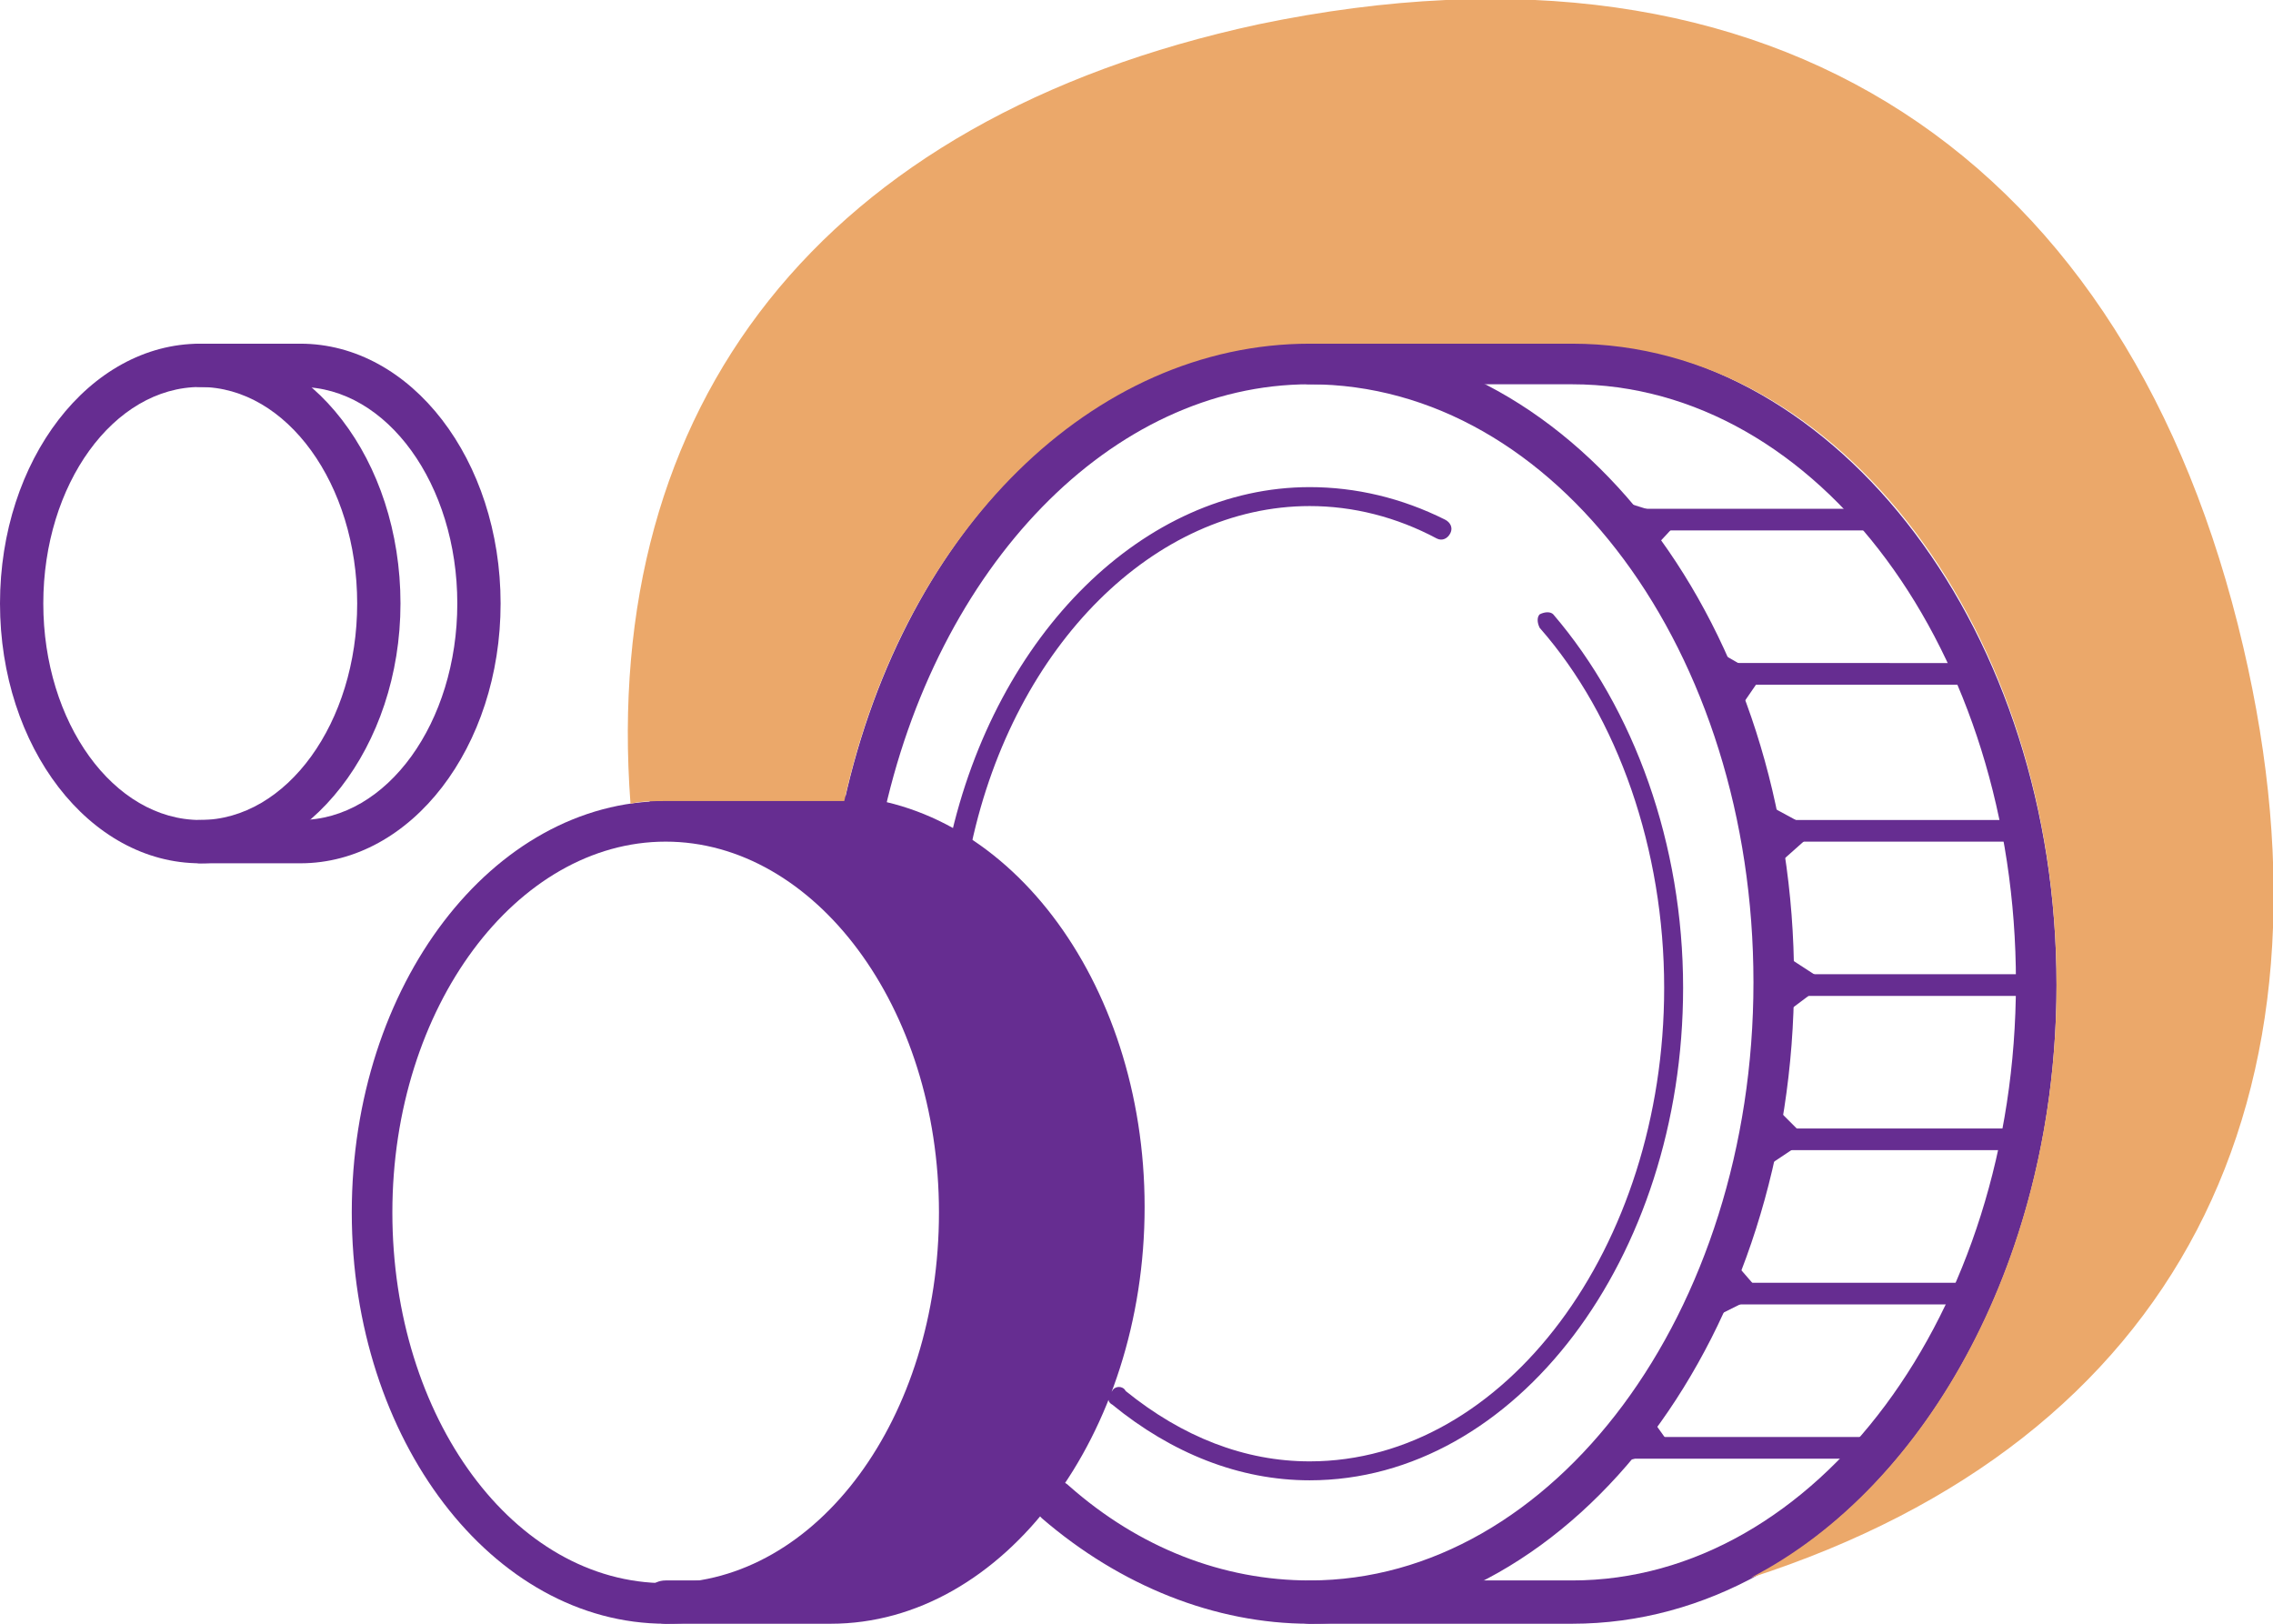
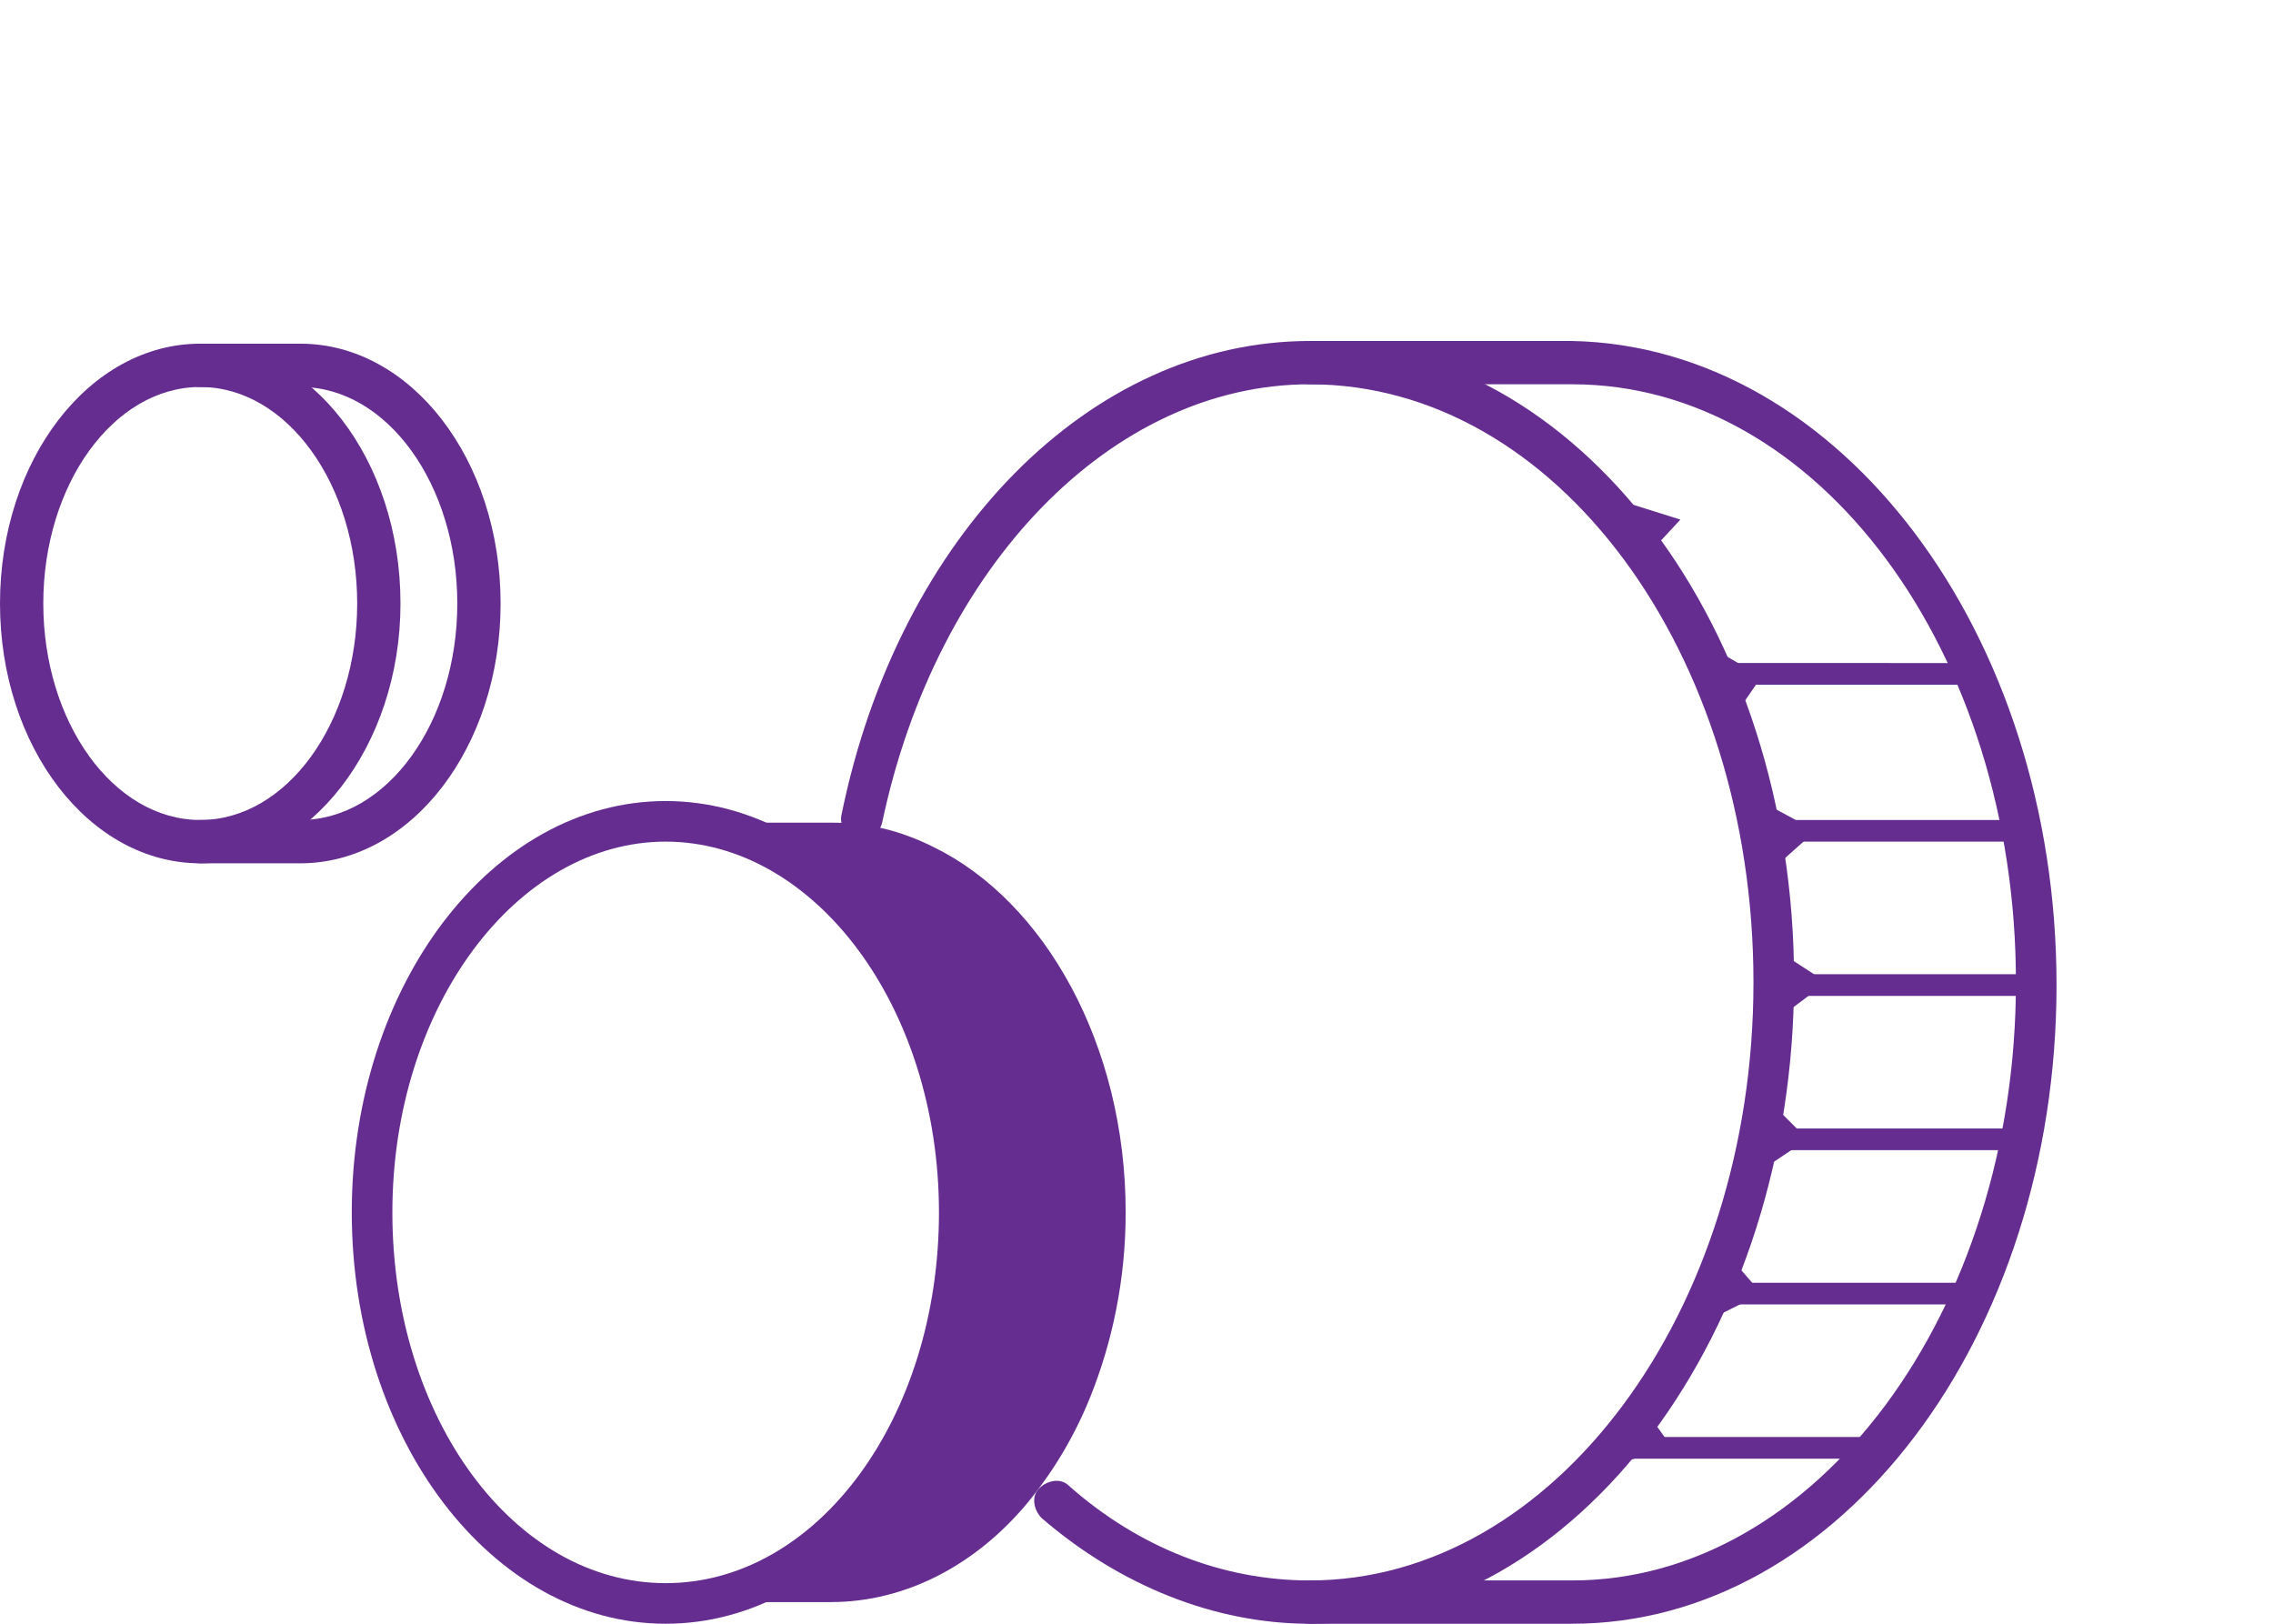
<svg xmlns="http://www.w3.org/2000/svg" version="1.1" id="Layer_1" x="0px" y="0px" viewBox="0 0 84 60" style="enable-background:new 0 0 84 60;" xml:space="preserve">
  <style type="text/css">
	.st0{fill:#662D91;}
	.st1{fill:none;stroke:#662D91;stroke-width:2;stroke-linecap:round;stroke-linejoin:round;stroke-miterlimit:10;}
	.st2{fill:#EBA86A;}
</style>
  <g>
    <g>
      <g>
        <polygon class="st0" points="60.8,20.6 62.1,19.2 58.6,18.1    " />
      </g>
      <g>
        <polygon class="st0" points="62.5,23.5 65.1,25 64,26.6    " />
      </g>
      <g>
        <polygon class="st0" points="67.1,30.7 64.7,29.4 65.3,32.3    " />
      </g>
      <g>
        <polygon class="st0" points="67.5,36.3 65.5,35 65.5,37.8    " />
      </g>
      <g>
        <polygon class="st0" points="66.8,42.1 65.2,40.5 64.7,43.5    " />
      </g>
      <g>
        <polygon class="st0" points="65.1,47.8 63.8,46.3 62.7,49    " />
      </g>
      <g>
        <polygon class="st0" points="61.8,53.5 60.8,52.1 59,54.3    " />
      </g>
    </g>
    <g>
      <path class="st0" d="M48.4,60c-3.5,0-7-1.4-9.9-3.9c-0.3-0.3-0.4-0.8-0.1-1.1c0.3-0.3,0.8-0.4,1.1-0.1c2.6,2.3,5.7,3.5,8.9,3.5    c9,0,16.4-9.9,16.4-22.1s-7.3-22.1-16.4-22.1c-7.3,0-13.8,6.7-15.8,16.2c-0.1,0.4-0.5,0.7-0.9,0.6c-0.4-0.1-0.7-0.5-0.6-0.9    c2.1-10.3,9.2-17.5,17.3-17.5c9.9,0,17.9,10.6,17.9,23.6S58.3,60,48.4,60z" />
    </g>
    <g>
-       <path class="st0" d="M48.4,54.7c-2.6,0-5.1-1-7.3-2.8c-0.2-0.1-0.2-0.4,0-0.5c0.1-0.2,0.4-0.2,0.5,0c2.1,1.7,4.4,2.6,6.8,2.6    c7.2,0,13.1-7.9,13.1-17.5c0-5.1-1.7-10-4.6-13.3c-0.1-0.2-0.1-0.4,0-0.5c0.2-0.1,0.4-0.1,0.5,0c3,3.5,4.8,8.5,4.8,13.8    C62.2,46.5,56,54.7,48.4,54.7z" />
-     </g>
+       </g>
    <g>
-       <path class="st0" d="M35.5,31.6C35.5,31.6,35.4,31.6,35.5,31.6c-0.3-0.1-0.4-0.3-0.4-0.5c1.7-7.7,7.2-13.1,13.3-13.1    c1.7,0,3.4,0.4,5,1.2c0.2,0.1,0.3,0.3,0.2,0.5c-0.1,0.2-0.3,0.3-0.5,0.2c-1.5-0.8-3.1-1.2-4.7-1.2c-5.7,0-10.9,5.1-12.5,12.5    C35.8,31.5,35.7,31.6,35.5,31.6z" />
-     </g>
+       </g>
    <g>
      <path class="st0" d="M58.1,60h-9.7c-0.4,0-0.8-0.3-0.8-0.8c0-0.4,0.3-0.8,0.8-0.8h9.7c9,0,16.4-9.9,16.4-22.1s-7.3-22.1-16.4-22.1    h-9.7c-0.4,0-0.8-0.3-0.8-0.8c0-0.4,0.3-0.8,0.8-0.8h9.7C68,12.8,76,23.4,76,36.4S68,60,58.1,60z" />
    </g>
    <g>
      <g>
        <path class="st0" d="M30.8,30.4c1.3,0,2.5,0.3,3.7,0.9c4.1,2,7.1,7.3,7.1,13.5c0,2.5-0.5,4.8-1.3,6.8c-0.6,1.5-1.4,2.8-2.3,3.9     c-1.9,2.3-4.5,3.7-7.3,3.7h-6.1c6,0,10.8-6.5,10.8-14.4c0-8-4.9-14.4-10.8-14.4H30.8C30.8,30.4,30.8,30.4,30.8,30.4z" />
      </g>
      <g>
        <g>
          <path class="st0" d="M24.6,60C18.2,60,13,53.2,13,44.8s5.2-15.2,11.6-15.2s11.6,6.8,11.6,15.2S31,60,24.6,60z M24.6,31.1      c-5.5,0-10.1,6.1-10.1,13.7S19,58.5,24.6,58.5s10.1-6.1,10.1-13.7S30.1,31.1,24.6,31.1z" />
        </g>
        <g>
-           <path class="st0" d="M30.7,60h-6.1c-0.4,0-0.8-0.3-0.8-0.8c0-0.4,0.3-0.8,0.8-0.8h6.1c5.5,0,10.1-6.1,10.1-13.7      s-4.5-13.7-10.1-13.7h-6.1c-0.4,0-0.8-0.3-0.8-0.8s0.3-0.8,0.8-0.8h6.1c6.4,0,11.6,6.8,11.6,15.2S37.1,60,30.7,60z" />
-         </g>
+           </g>
      </g>
    </g>
    <g>
      <g>
        <path class="st0" d="M7.4,31.9c-4.1,0-7.4-4.3-7.4-9.6s3.3-9.6,7.4-9.6s7.4,4.3,7.4,9.6S11.4,31.9,7.4,31.9z M7.4,14.3     c-3.2,0-5.8,3.6-5.8,8s2.6,8,5.8,8s5.8-3.6,5.8-8S10.6,14.3,7.4,14.3z" />
      </g>
      <g>
        <path class="st0" d="M11.1,31.9H7.4c-0.4,0-0.8-0.3-0.8-0.8s0.3-0.8,0.8-0.8h3.7c3.2,0,5.8-3.6,5.8-8s-2.6-8-5.8-8H7.4     c-0.4,0-0.8-0.3-0.8-0.8c0-0.4,0.3-0.8,0.8-0.8h3.7c4.1,0,7.4,4.3,7.4,9.6S15.2,31.9,11.1,31.9z" />
      </g>
    </g>
    <g>
      <path class="st0" d="M69.4,53.9h-9.7c-0.2,0-0.4-0.2-0.4-0.4c0-0.2,0.2-0.4,0.4-0.4h9.7c0.2,0,0.4,0.2,0.4,0.4    C69.8,53.7,69.7,53.9,69.4,53.9z" />
    </g>
    <g>
      <path class="st0" d="M73,48.2h-9.7c-0.2,0-0.4-0.2-0.4-0.4s0.2-0.4,0.4-0.4H73c0.2,0,0.4,0.2,0.4,0.4S73.2,48.2,73,48.2z" />
    </g>
    <g>
      <path class="st0" d="M74.7,42.5h-9.2c-0.2,0-0.4-0.2-0.4-0.4c0-0.2,0.2-0.4,0.4-0.4h9.2c0.2,0,0.4,0.2,0.4,0.4    C75.1,42.3,74.9,42.5,74.7,42.5z" />
    </g>
    <g>
      <path class="st0" d="M75.3,36.8h-9.7c-0.2,0-0.4-0.2-0.4-0.4c0-0.2,0.2-0.4,0.4-0.4h9.7c0.2,0,0.4,0.2,0.4,0.4    C75.6,36.6,75.5,36.8,75.3,36.8z" />
    </g>
    <g>
      <path class="st0" d="M74.7,31.1h-9.2c-0.2,0-0.4-0.2-0.4-0.4c0-0.2,0.2-0.4,0.4-0.4h9.2c0.2,0,0.4,0.2,0.4,0.4    C75.1,30.9,74.9,31.1,74.7,31.1z" />
    </g>
    <g>
-       <path class="st0" d="M73,25.3h-9.5c-0.2,0-0.4-0.2-0.4-0.4c0-0.2,0.2-0.4,0.4-0.4H73c0.2,0,0.4,0.2,0.4,0.4    C73.3,25.2,73.2,25.3,73,25.3z" />
+       <path class="st0" d="M73,25.3h-9.5c-0.2,0-0.4-0.2-0.4-0.4c0-0.2,0.2-0.4,0.4-0.4H73c0.2,0,0.4,0.2,0.4,0.4    z" />
    </g>
    <g>
-       <path class="st0" d="M69.4,19.6h-9.7c-0.2,0-0.4-0.2-0.4-0.4s0.2-0.4,0.4-0.4h9.7c0.2,0,0.4,0.2,0.4,0.4S69.7,19.6,69.4,19.6z" />
-     </g>
+       </g>
    <g>
      <path class="st1" d="M55.9,13.5" />
    </g>
  </g>
-   <path class="st2" d="M82.9,23.9C78.7,5.9,65.7-3.1,46.5,0.9C30.3,4.4,22.2,15,23.3,29.7c0.4-0.1,0.9-0.1,1.3-0.1h6.1  c0.2,0,0.3,0,0.5,0c2.2-10,9.2-16.9,17.2-16.9h9.7C68,12.7,76,23.3,76,36.4c0,9.9-4.7,18.5-11.3,21.9C80.5,53.2,86.8,40.6,82.9,23.9  z" />
</svg>